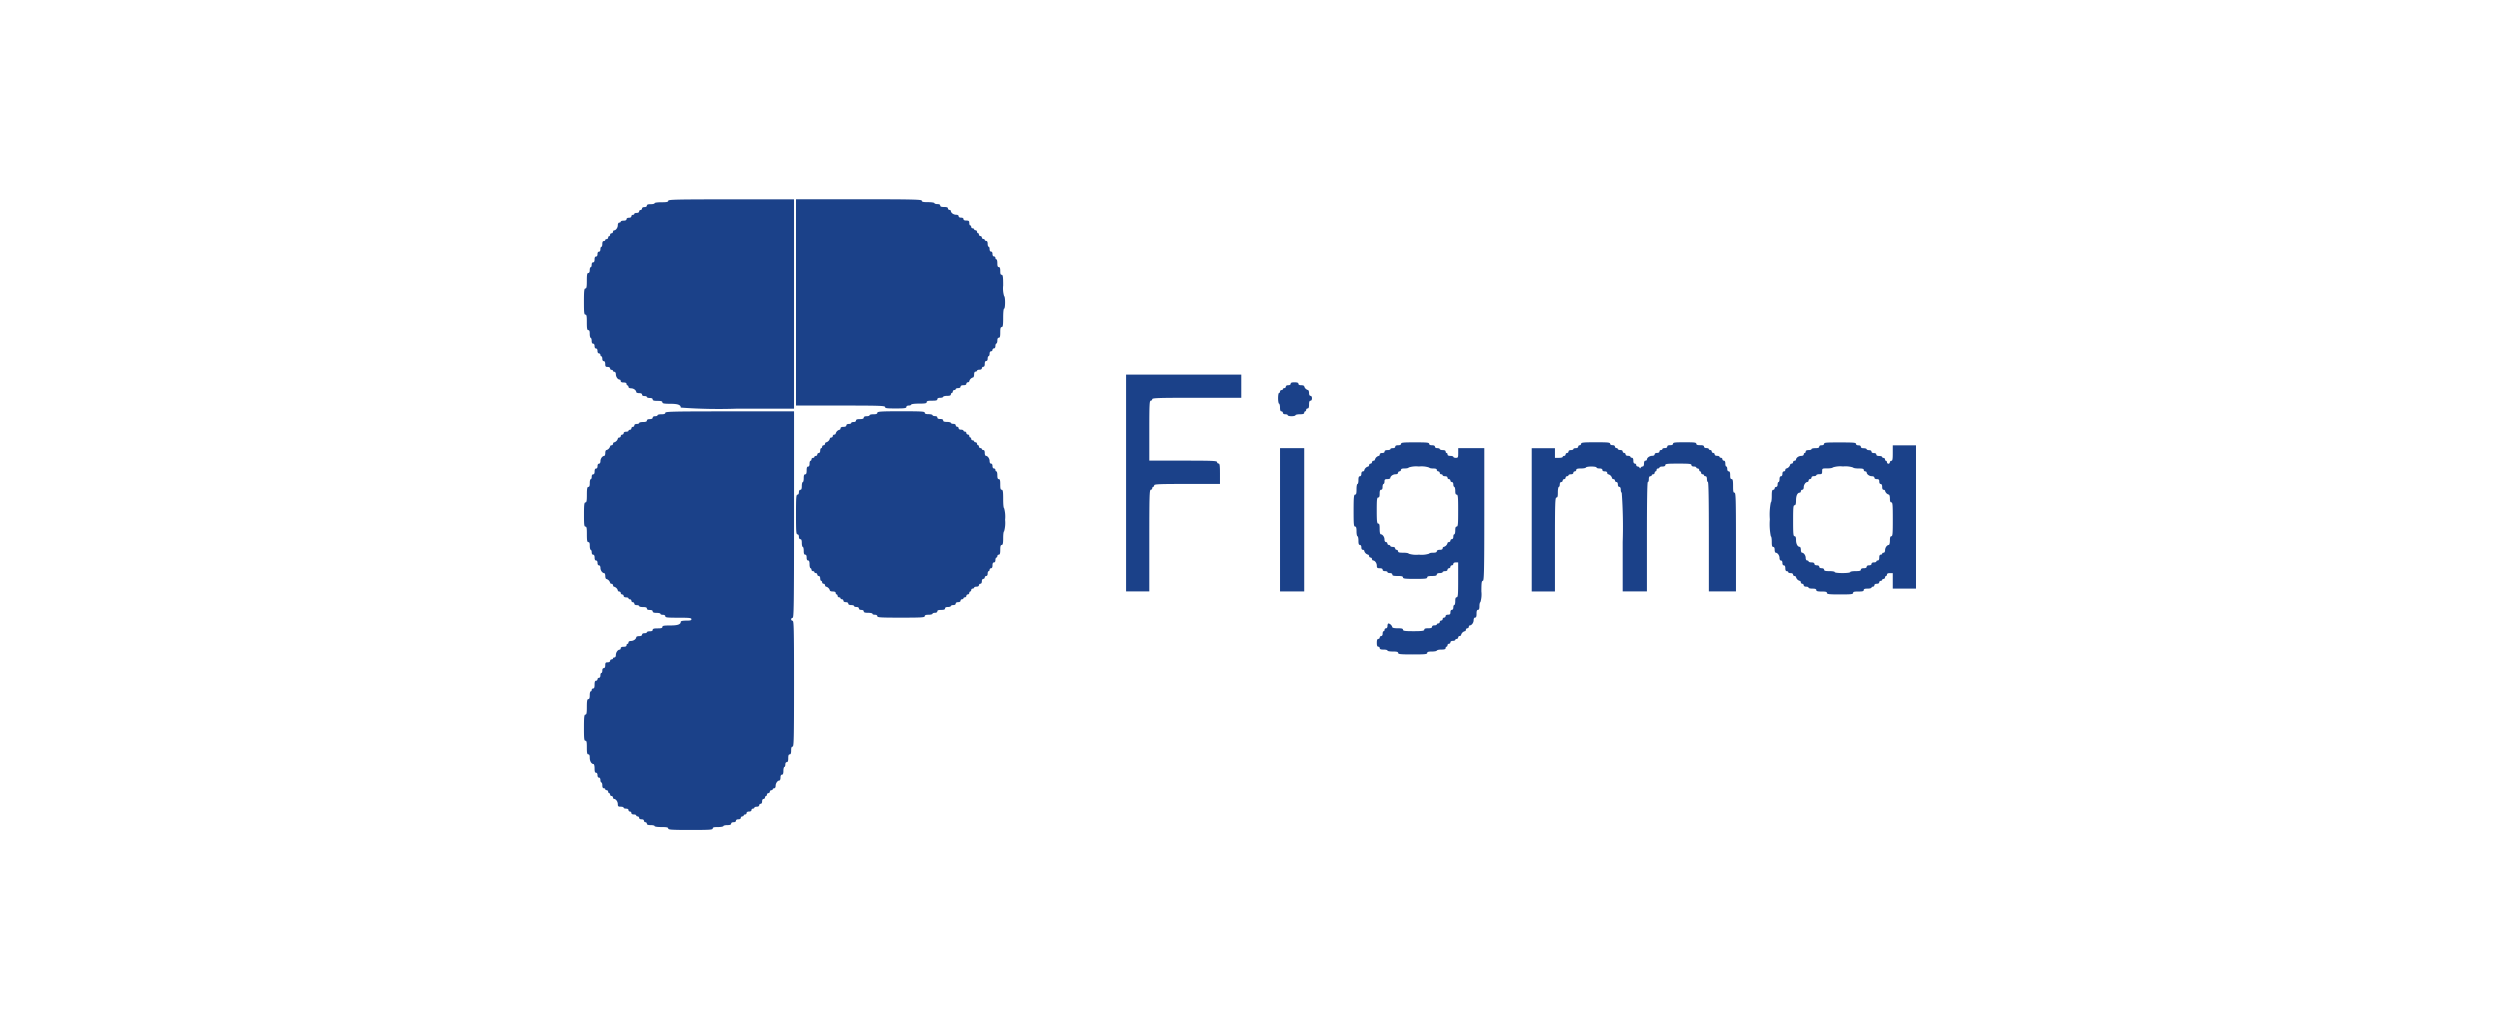
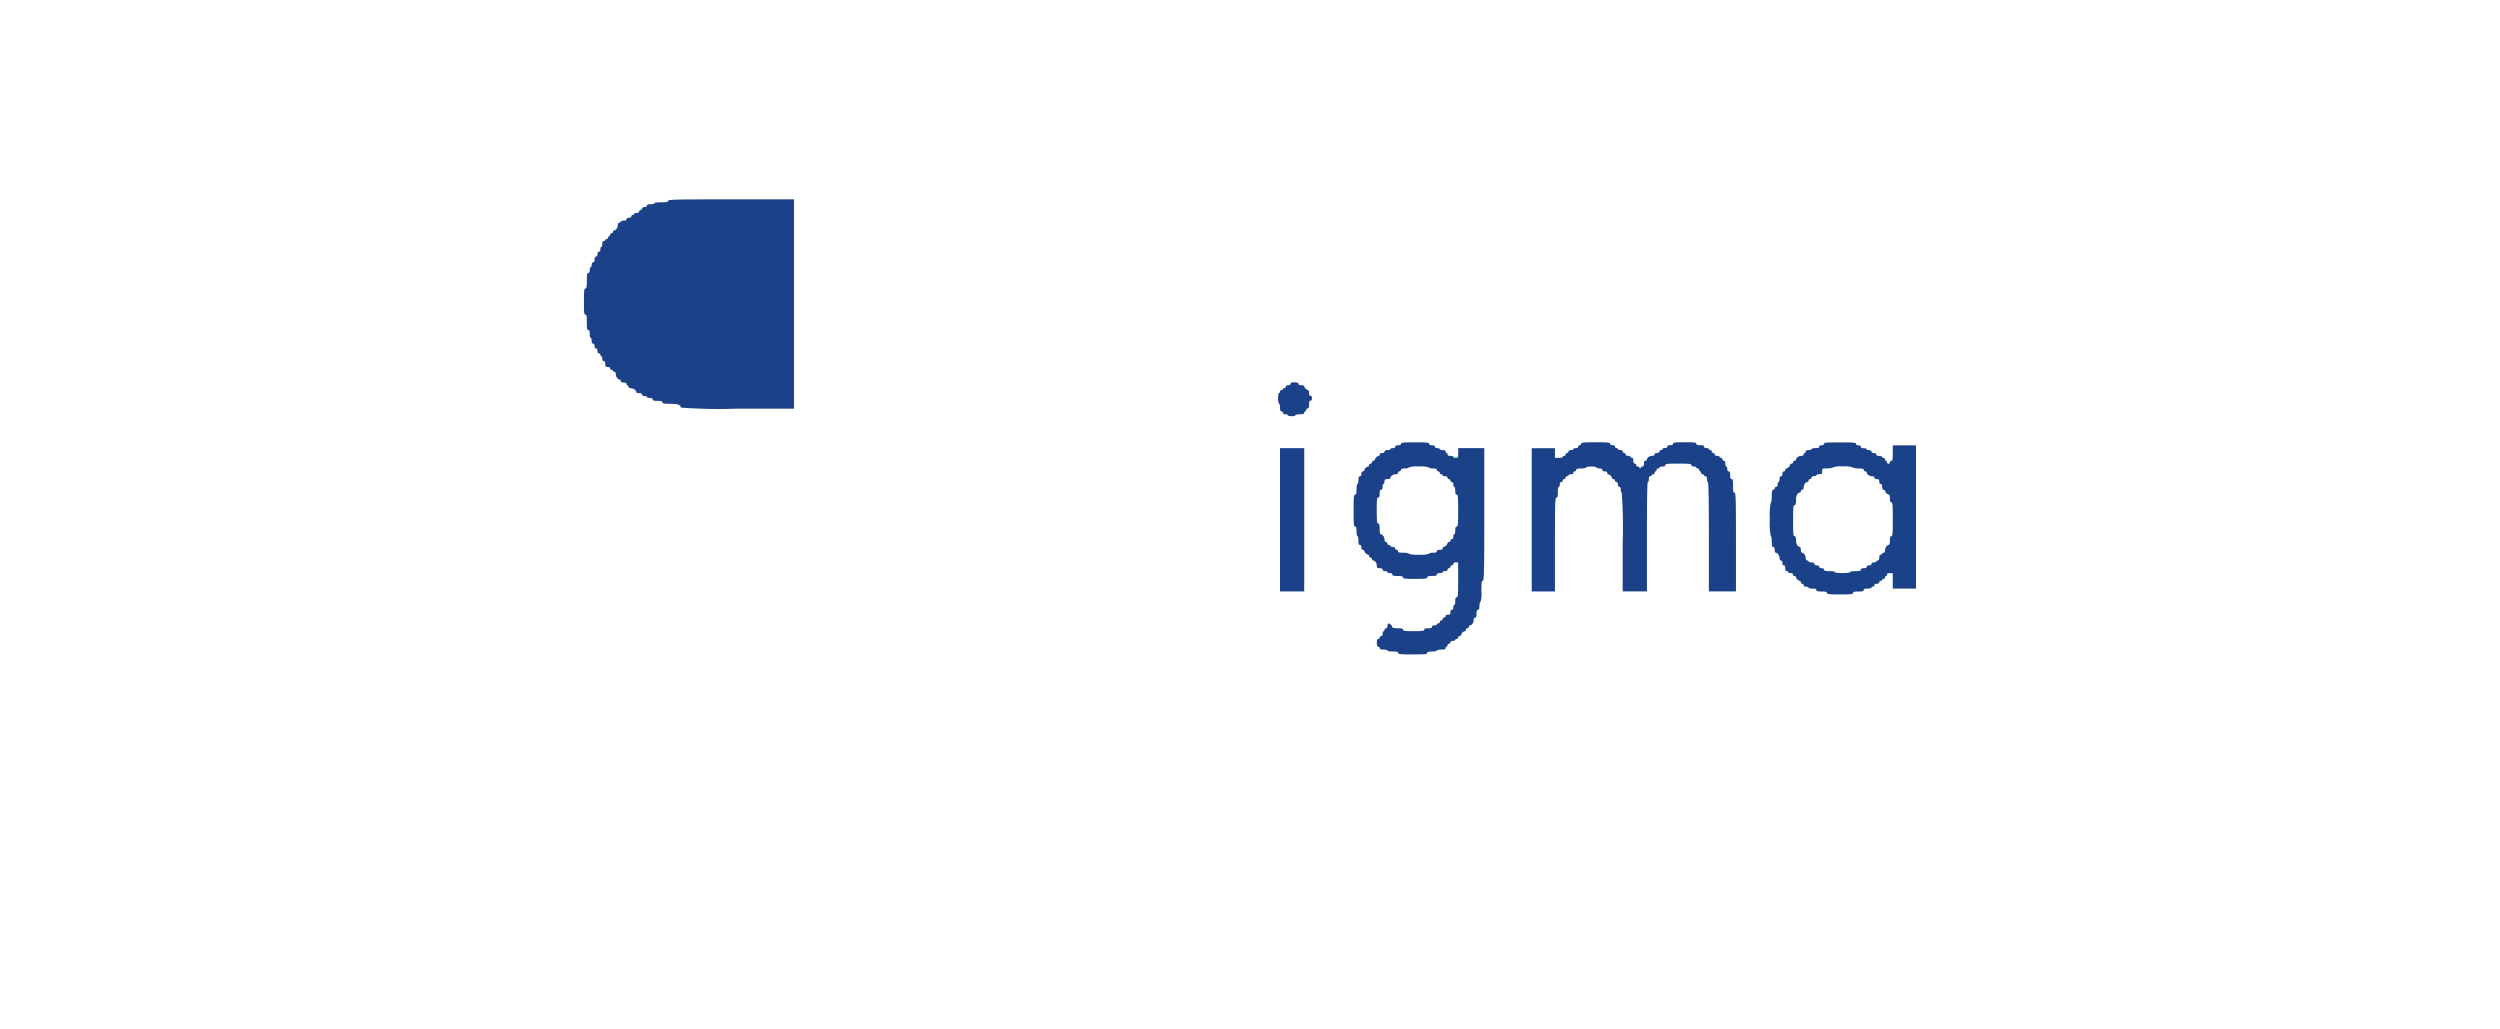
<svg xmlns="http://www.w3.org/2000/svg" width="294" height="121" viewBox="0 0 294 121">
  <defs>
    <clipPath id="clip-Artboard_10">
      <rect width="294" height="121" />
    </clipPath>
  </defs>
  <g id="Artboard_10" data-name="Artboard – 10" clip-path="url(#clip-Artboard_10)">
    <g id="Group_22943" data-name="Group 22943" transform="translate(-10978.735 -7430.906)">
      <path id="Path_32" data-name="Path 32" d="M9189.906-758.829c0,.137-.16.171-.8.171-.454,0-.8.046-.8.114s-.206.114-.457.114c-.329,0-.454.045-.454.171,0,.1-.1.171-.284.171s-.285.068-.285.171a.176.176,0,0,1-.172.171.174.174,0,0,0-.169.171c0,.1-.1.171-.285.171-.158,0-.284.046-.284.114s-.08.114-.17.114a.176.176,0,0,0-.173.171c0,.1-.1.171-.283.171s-.285.068-.285.171-.113.171-.342.171c-.183,0-.341.045-.341.114s-.081.114-.171.114-.172.114-.172.3c0,.3-.228.615-.443.615-.069,0-.124.08-.124.171a.176.176,0,0,1-.173.171.174.174,0,0,0-.169.171c0,.091-.047.171-.114.171s-.114.08-.114.171a.175.175,0,0,1-.172.171c-.091,0-.169.046-.169.114s-.081.114-.171.114q-.173,0-.173.341c0,.182-.044.342-.113.342s-.112.125-.112.285c0,.182-.067.285-.173.285s-.169.1-.169.285-.069.285-.17.285c-.116,0-.173.114-.173.341s-.057.342-.17.342-.17.1-.17.285c0,.159-.046.285-.116.285s-.112.148-.112.342c0,.228-.058.341-.171.341-.136,0-.171.182-.171.911s-.035.911-.17.911-.171.25-.171,1.537.022,1.537.171,1.537.17.182.17.911.035.911.171.911.171.125.171.455c0,.25.057.455.112.455s.116.148.116.342q0,.341.17.341c.1,0,.17.1.17.285s.069.285.173.285.17.1.17.285.068.285.169.285a.176.176,0,0,1,.173.171c0,.091.057.171.112.171s.113.125.113.285c0,.182.069.285.173.285s.171.114.171.342c0,.285.045.342.284.342.182,0,.285.068.285.171a.174.174,0,0,0,.169.171c.092,0,.173.045.173.114s.079.114.169.114.171.114.171.3c0,.3.228.615.444.615.068,0,.126.08.126.171,0,.114.112.171.341.171s.342.057.342.171c0,.091.057.171.112.171s.116.08.116.171.113.171.3.171c.3,0,.614.228.614.444,0,.068.159.125.342.125.228,0,.341.057.341.171s.1.171.285.171c.158,0,.284.046.284.114s.159.114.343.114q.34,0,.34.171c0,.125.138.171.57.171s.569.045.569.171.182.171.922.171c.9,0,1.24.125,1.24.444a60.2,60.2,0,0,0,6.662.125h6.658V-759h-7.4C9190.8-759,9189.906-758.977,9189.906-758.829Z" transform="translate(1867.41 8213.349)" fill="#1b4189" />
-       <path id="Path_33" data-name="Path 33" d="M9399-746.875v12.125h5.238c4.576,0,5.237.023,5.237.171s.216.171,1.252.171,1.253-.034,1.253-.171c0-.1.1-.171.285-.171.158,0,.283-.057.283-.114s.374-.114.91-.114c.729,0,.912-.034.912-.171s.146-.171.626-.171.627-.034.627-.171c0-.114.111-.171.341-.171.193,0,.342-.057.342-.114s.206-.114.455-.114c.329,0,.455-.046.455-.171,0-.091.058-.171.113-.171s.114-.08.114-.171a.174.174,0,0,1,.169-.171c.093,0,.174-.057.174-.114s.123-.114.283-.114c.183,0,.285-.068.285-.171s.114-.171.342-.171.341-.057.341-.171a.176.176,0,0,1,.17-.171c.092,0,.172-.057.172-.125a.626.626,0,0,1,.443-.444c.069,0,.127-.159.127-.342,0-.228.056-.341.168-.341.094,0,.173-.057.173-.114s.125-.114.283-.114c.182,0,.286-.068.286-.171a.174.174,0,0,1,.169-.171c.116,0,.172-.114.172-.342s.058-.342.17-.342.171-.1.171-.285c0-.159.057-.285.114-.285s.115-.125.115-.284c0-.182.067-.285.168-.285a.175.175,0,0,0,.172-.171.176.176,0,0,1,.172-.171c.1,0,.171-.1.171-.285,0-.159.056-.285.112-.285s.115-.159.115-.341c0-.228.058-.342.168-.342.139,0,.174-.148.174-.626s.032-.626.169-.626.174-.193.174-1.082c0-.649.043-1.082.11-1.082s.115-.319.115-.74-.046-.74-.115-.74a3.172,3.172,0,0,1-.11-1.252c0-1.036-.036-1.252-.174-1.252s-.169-.125-.169-.455-.047-.455-.174-.455-.168-.125-.168-.455c0-.25-.046-.455-.115-.455s-.112-.08-.112-.171a.176.176,0,0,0-.171-.171c-.1,0-.172-.1-.172-.285s-.067-.285-.172-.285-.168-.1-.168-.285c0-.159-.048-.285-.115-.285s-.114-.16-.114-.342c0-.228-.056-.341-.171-.341-.091,0-.17-.057-.17-.114s-.081-.114-.172-.114a.174.174,0,0,1-.169-.171.175.175,0,0,0-.172-.171.175.175,0,0,1-.17-.171c0-.091-.046-.171-.113-.171s-.114-.08-.114-.171a.175.175,0,0,0-.173-.171c-.089,0-.168-.057-.168-.114s-.081-.114-.172-.114a.176.176,0,0,1-.172-.171c0-.091-.044-.171-.113-.171s-.113-.125-.113-.285c0-.239-.057-.285-.342-.285-.228,0-.341-.057-.341-.171s-.1-.171-.285-.171-.284-.068-.284-.171-.115-.171-.3-.171c-.3,0-.614-.228-.614-.444,0-.068-.081-.125-.172-.125a.175.175,0,0,1-.17-.171c0-.125-.125-.171-.457-.171s-.453-.045-.453-.171-.115-.171-.341-.171c-.184,0-.343-.057-.343-.114s-.318-.114-.741-.114c-.58,0-.738-.034-.738-.171s-.9-.171-7.4-.171H9399Z" transform="translate(1673.343 8213.349)" fill="#1b4189" />
-       <path id="Path_65" data-name="Path 65" d="M9740-565.249V-552.5h2.731v-5.977c0-5.237.023-5.977.172-5.977a.174.174,0,0,0,.17-.171c0-.091.058-.171.115-.171s.113-.08.113-.171c0-.148.5-.171,3.871-.171h3.87v-1.2c0-.991-.033-1.2-.17-1.2a.176.176,0,0,1-.172-.171c0-.148-.522-.171-3.984-.171h-3.985V-571.4c0-3.062.023-3.529.172-3.529a.175.175,0,0,0,.17-.171c0-.148.661-.171,5.237-.171h5.238V-578H9740Z" transform="translate(1371.162 8052.956)" fill="#1b4189" />
      <path id="Path_67" data-name="Path 67" d="M9898.48-569.829c0,.1-.1.171-.284.171s-.285.068-.285.171a.174.174,0,0,1-.17.171c-.093,0-.172.046-.172.114s-.079.114-.171.114a.176.176,0,0,0-.171.171c0,.091-.045.171-.113.171s-.113.285-.113.626.058.626.113.626.113.2.113.455c0,.33.045.455.171.455a.175.175,0,0,1,.171.171c0,.1.1.171.284.171.161,0,.285.045.285.114s.2.114.455.114.455-.057.455-.114.229-.114.514-.114c.375,0,.512-.046.512-.171,0-.091.058-.171.114-.171s.114-.08.114-.171a.174.174,0,0,1,.17-.171c.126,0,.171-.125.171-.455s.045-.456.172-.456c.1,0,.171-.1.171-.284s-.069-.285-.171-.285-.172-.114-.172-.342c0-.193-.058-.341-.125-.341a.626.626,0,0,1-.444-.444c0-.068-.148-.125-.342-.125-.228,0-.34-.057-.34-.171s-.126-.171-.456-.171S9898.48-569.955,9898.48-569.829Z" transform="translate(1232.037 8045.866)" fill="#1b4189" />
-       <path id="Path_84" data-name="Path 84" d="M9189.563-539.829c0,.125-.125.171-.456.171-.248,0-.454.045-.454.114s-.126.114-.285.114c-.183,0-.285.068-.285.171s-.113.171-.34.171-.343.057-.343.171-.126.171-.456.171c-.25,0-.454.045-.454.114s-.127.114-.285.114c-.183,0-.284.068-.284.171a.175.175,0,0,1-.17.171.177.177,0,0,0-.173.171.174.174,0,0,1-.169.171c-.093,0-.171.046-.171.114s-.126.114-.286.114c-.181,0-.284.068-.284.171a.175.175,0,0,1-.17.171.175.175,0,0,0-.171.171.176.176,0,0,1-.171.171c-.091,0-.172.057-.172.125a.625.625,0,0,1-.443.444c-.069,0-.124.08-.124.171a.176.176,0,0,1-.173.171c-.09,0-.169.057-.169.125a.626.626,0,0,1-.444.444c-.068,0-.125.148-.125.341s-.058.342-.125.342c-.219,0-.444.319-.444.615,0,.182-.067.3-.173.3s-.169.1-.169.285-.069.285-.17.285c-.116,0-.173.114-.173.341s-.057.342-.17.342-.17.1-.17.285c0,.159-.046.285-.116.285s-.112.2-.112.455c0,.33-.046.455-.171.455s-.171.182-.171.911-.035.911-.17.911-.171.239-.171,1.423.022,1.423.171,1.423.17.182.17.911.035.911.171.911.171.125.171.455c0,.25.057.455.112.455s.116.125.116.285c0,.182.067.285.17.285s.17.114.17.342.057.342.173.342c.1,0,.17.1.17.285s.068.285.169.285.173.114.173.3c0,.3.226.615.444.615.067,0,.125.148.125.341s.057.342.125.342a.626.626,0,0,1,.444.444c0,.068.079.125.169.125a.176.176,0,0,1,.173.171c0,.091.055.171.124.171a.625.625,0,0,1,.443.444c0,.068.081.125.172.125a.176.176,0,0,1,.171.171.175.175,0,0,0,.171.171.175.175,0,0,1,.17.171c0,.1.1.171.284.171.16,0,.286.046.286.114s.078.114.171.114a.174.174,0,0,1,.169.171.176.176,0,0,0,.173.171.175.175,0,0,1,.17.171c0,.1.1.171.284.171.158,0,.285.046.285.114s.2.114.454.114c.33,0,.456.045.456.171s.114.171.343.171.34.057.34.171.126.171.457.171c.248,0,.454.045.454.114s.125.114.284.114c.184,0,.285.068.285.171,0,.148.249.171,1.538.171s1.536.023,1.536.171-.148.171-.626.171c-.364,0-.627.046-.627.125,0,.319-.341.444-1.24.444-.74,0-.922.034-.922.171s-.138.171-.569.171-.57.046-.57.171-.113.171-.34.171c-.184,0-.343.046-.343.114s-.126.114-.284.114c-.184,0-.285.068-.285.171s-.113.171-.341.171c-.183,0-.342.057-.342.125,0,.216-.318.444-.614.444-.183,0-.3.068-.3.171s-.047.171-.116.171-.112.08-.112.171c0,.114-.113.171-.342.171s-.341.057-.341.171c0,.091-.058.171-.126.171-.217,0-.444.319-.444.615,0,.182-.068.3-.171.3s-.169.046-.169.114-.081.114-.173.114a.174.174,0,0,0-.169.171c0,.1-.1.171-.285.171-.239,0-.284.057-.284.342,0,.228-.058.341-.171.341s-.173.1-.173.285c0,.159-.044.285-.113.285s-.112.125-.112.285c0,.182-.067.285-.173.285a.174.174,0,0,0-.169.171.175.175,0,0,1-.17.171c-.127,0-.173.125-.173.455s-.045.455-.17.455a.174.174,0,0,0-.17.171c0,.091-.046.171-.116.171s-.112.2-.112.455c0,.33-.046.455-.171.455s-.171.182-.171.911-.035.911-.17.911-.171.251-.171,1.537.022,1.537.171,1.537.17.159.17.8.035.8.171.8.171.125.171.41c0,.4.206.729.444.729.067,0,.124.228.124.512,0,.376.046.512.173.512.1,0,.17.1.17.285s.068.285.169.285.173.1.173.285c0,.159.057.285.112.285s.113.148.113.341q0,.341.173.342c.09,0,.171.046.171.114s.078.114.169.114a.175.175,0,0,1,.172.171c0,.091.057.171.114.171s.114.08.114.171a.174.174,0,0,0,.169.171.176.176,0,0,1,.173.171c0,.091.055.171.124.171.216,0,.443.319.443.615,0,.25.046.3.343.3.192,0,.341.046.341.114s.126.114.284.114c.184,0,.286.068.286.171a.174.174,0,0,0,.171.171.174.174,0,0,1,.169.171c0,.1.1.171.285.171.159,0,.285.046.285.114s.079.114.169.114a.175.175,0,0,1,.173.171c0,.1.1.171.285.171s.283.068.283.171a.175.175,0,0,0,.171.171.175.175,0,0,1,.171.171c0,.125.125.171.454.171.251,0,.457.046.457.114s.342.114.8.114c.639,0,.8.034.8.171s.364.171,2.617.171,2.619-.023,2.619-.171.146-.171.626-.171c.342,0,.626-.057.626-.114s.2-.114.454-.114c.331,0,.457-.046.457-.171,0-.1.1-.171.284-.171s.284-.068.284-.171.1-.171.284-.171.285-.068.285-.171a.175.175,0,0,1,.17-.171c.092,0,.173-.057.173-.114s.079-.114.17-.114a.174.174,0,0,0,.17-.171c0-.1.1-.171.286-.171s.284-.068.284-.171a.175.175,0,0,1,.17-.171c.091,0,.171-.057.171-.114s.126-.114.285-.114c.183,0,.285-.068.285-.171a.175.175,0,0,1,.171-.171c.1,0,.171-.1.171-.285s.067-.285.17-.285a.175.175,0,0,0,.171-.171c0-.091.056-.171.113-.171s.114-.08.114-.171a.175.175,0,0,1,.171-.171.175.175,0,0,0,.17-.171.175.175,0,0,1,.171-.171c.092,0,.171-.057.171-.114s.079-.114.173-.114.168-.114.168-.3c0-.3.229-.615.444-.615.069,0,.126-.159.126-.342,0-.228.058-.342.171-.342s.17-.125.17-.455c0-.25.058-.455.114-.455s.114-.125.114-.285c0-.182.067-.285.171-.285.125,0,.171-.125.171-.455s.045-.455.17-.455.172-.125.172-.455.045-.456.171-.456c.147,0,.17-.9.17-7.4s-.022-7.4-.17-7.4a.175.175,0,0,1-.171-.171.175.175,0,0,1,.171-.171c.147,0,.17-1.423.17-12.125V-540h-7.57C9190.486-540,9189.563-539.977,9189.563-539.829Z" transform="translate(1867.41 8019.282)" fill="#1b4189" />
-       <path id="Path_85" data-name="Path 85" d="M9408.564-539.829c0,.125-.126.171-.455.171-.251,0-.455.045-.455.114s-.15.114-.343.114c-.227,0-.342.057-.342.171s-.125.171-.455.171-.457.046-.457.171c0,.1-.1.171-.283.171-.16,0-.283.045-.283.114s-.127.114-.285.114c-.184,0-.284.068-.284.171s-.115.171-.343.171-.341.057-.341.171c0,.091-.058.171-.126.171a.625.625,0,0,0-.443.444c0,.068-.079.125-.173.125a.175.175,0,0,0-.17.171.174.174,0,0,1-.17.171c-.091,0-.171.057-.171.125a.624.624,0,0,1-.444.444c-.067,0-.125.08-.125.171a.175.175,0,0,1-.171.171.174.174,0,0,0-.17.171c0,.091-.047.171-.116.171-.054,0-.111.125-.111.285,0,.182-.068.285-.172.285a.175.175,0,0,0-.17.171.175.175,0,0,1-.171.171c-.093,0-.172.046-.172.114s-.079.114-.17.114a.175.175,0,0,0-.171.171c0,.091-.047.171-.114.171s-.113.148-.113.342q0,.342-.17.342c-.126,0-.172.125-.172.455s-.046.455-.171.455-.172.125-.172.455c0,.25-.045.456-.114.456-.054,0-.111.2-.111.455,0,.33-.047.455-.172.455-.1,0-.17.1-.17.285s-.069.285-.17.285c-.149,0-.173.33-.173,2.334s.023,2.334.173,2.334c.1,0,.17.1.17.285s.067.285.17.285c.125,0,.172.125.172.455,0,.25.058.455.111.455.069,0,.114.2.114.455,0,.33.048.455.172.455s.171.114.171.342.058.342.172.342.17.125.17.455c0,.25.058.455.113.455s.114.08.114.171a.175.175,0,0,0,.171.171c.091,0,.17.046.17.114s.079.114.172.114a.175.175,0,0,1,.171.171.174.174,0,0,0,.17.171c.1,0,.172.1.172.285,0,.159.058.285.111.285.069,0,.116.08.116.171a.175.175,0,0,0,.17.171.175.175,0,0,1,.171.171c0,.091.058.171.125.171a.624.624,0,0,1,.444.444c0,.068.159.125.341.125.228,0,.343.057.343.171,0,.091.057.171.114.171s.113.08.113.171a.175.175,0,0,0,.17.171c.093,0,.172.046.172.114s.079.114.17.114a.175.175,0,0,1,.171.171c0,.1.1.171.285.171s.284.068.284.171.115.171.343.171c.192,0,.341.046.341.114s.124.114.285.114c.182,0,.284.068.284.171s.1.171.283.171.285.068.285.171c0,.125.137.171.513.171.285,0,.513.045.513.114s.125.114.284.114c.183,0,.285.068.285.171,0,.148.387.171,2.789.171s2.79-.023,2.79-.171c0-.125.125-.171.455-.171.25,0,.455-.057.455-.114s.125-.114.283-.114c.183,0,.287-.068.287-.171,0-.125.125-.171.455-.171s.455-.046.455-.171.113-.171.341-.171c.193,0,.342-.057.342-.114s.127-.114.285-.114c.181,0,.285-.068.285-.171s.1-.171.283-.171.285-.068.285-.171a.175.175,0,0,1,.17-.171c.091,0,.172-.057.172-.114s.079-.114.169-.114a.175.175,0,0,0,.172-.171.176.176,0,0,1,.17-.171.176.176,0,0,0,.172-.171c0-.091.058-.171.113-.171s.113-.08.113-.171a.176.176,0,0,1,.172-.171c.091,0,.172-.057.172-.114s.125-.114.283-.114c.183,0,.285-.068.285-.171a.175.175,0,0,1,.17-.171c.1,0,.172-.1.172-.285s.068-.285.169-.285a.176.176,0,0,0,.172-.171.175.175,0,0,1,.17-.171c.1,0,.171-.1.171-.285,0-.159.057-.285.114-.285s.115-.08.115-.171a.174.174,0,0,1,.168-.171c.116,0,.172-.114.172-.342s.058-.341.172-.341.171-.1.171-.285c0-.159.056-.285.112-.285s.115-.08.115-.171a.174.174,0,0,1,.168-.171c.127,0,.174-.137.174-.569s.044-.569.169-.569.174-.159.174-.8c0-.455.043-.8.11-.8a3.636,3.636,0,0,0,.115-1.366,3.636,3.636,0,0,0-.115-1.366c-.067,0-.11-.433-.11-1.082,0-.888-.036-1.082-.174-1.082s-.169-.148-.169-.626-.035-.626-.174-.626c-.123,0-.168-.125-.168-.455,0-.25-.046-.455-.115-.455s-.112-.08-.112-.171a.176.176,0,0,0-.171-.171c-.1,0-.172-.1-.172-.285s-.067-.285-.172-.285-.168-.114-.168-.3c0-.3-.229-.615-.445-.615-.067,0-.125-.159-.125-.342,0-.228-.056-.341-.172-.341-.09,0-.169-.057-.169-.114s-.079-.114-.172-.114a.175.175,0,0,1-.17-.171c0-.091-.046-.171-.113-.171s-.114-.08-.114-.171a.175.175,0,0,0-.173-.171c-.089,0-.168-.057-.168-.114s-.081-.114-.172-.114a.176.176,0,0,1-.172-.171c0-.091-.044-.171-.113-.171s-.113-.08-.113-.171a.176.176,0,0,0-.172-.171.176.176,0,0,1-.17-.171.175.175,0,0,0-.172-.171c-.09,0-.169-.057-.169-.114s-.126-.114-.285-.114c-.184,0-.284-.068-.284-.171a.176.176,0,0,0-.171-.171.175.175,0,0,1-.17-.171c0-.1-.1-.171-.285-.171-.158,0-.285-.057-.285-.114s-.205-.114-.455-.114c-.332,0-.455-.045-.455-.171s-.114-.171-.342-.171-.341-.057-.341-.171-.1-.171-.287-.171c-.158,0-.283-.057-.283-.114s-.205-.114-.455-.114c-.33,0-.455-.046-.455-.171,0-.148-.39-.171-2.79-.171S9408.564-539.977,9408.564-539.829Z" transform="translate(1673.343 8019.282)" fill="#1b4189" />
      <path id="Path_92" data-name="Path 92" d="M9980.579-507.829c0,.114-.115.171-.342.171s-.341.057-.341.171-.1.171-.285.171c-.158,0-.285.046-.285.114s-.146.114-.342.114c-.228,0-.341.057-.341.171s-.1.171-.285.171-.284.068-.284.171-.059.171-.125.171a.623.623,0,0,0-.443.444c0,.068-.079.125-.172.125a.175.175,0,0,0-.171.171.174.174,0,0,1-.168.171.175.175,0,0,0-.174.171c0,.091-.056.171-.125.171a.623.623,0,0,0-.443.444c0,.068-.079.125-.17.125s-.171.1-.171.285-.069.285-.17.285c-.127,0-.174.125-.174.455,0,.25-.044.455-.111.455s-.114.285-.114.626c0,.478-.036.626-.172.626s-.171.285-.171,1.878.023,1.878.171,1.878c.126,0,.172.137.172.569,0,.307.055.569.114.569s.111.228.111.512c0,.376.047.512.174.512.1,0,.17.1.17.285s.067.285.171.285.17.057.17.125a.623.623,0,0,0,.443.444c.069,0,.125.08.125.171a.175.175,0,0,0,.174.171.174.174,0,0,1,.168.171c0,.091.058.171.125.171.218,0,.443.319.443.615,0,.25.047.3.343.3.228,0,.342.057.342.171s.1.171.283.171c.16,0,.285.046.285.114s.127.114.284.114c.185,0,.285.068.285.171,0,.137.148.171.626.171s.627.034.627.171.239.171,1.423.171,1.425-.023,1.425-.171c0-.125.137-.171.568-.171s.568-.046.568-.171.116-.171.342-.171c.192,0,.341-.057.341-.114s.127-.114.285-.114c.182,0,.284-.068.284-.171a.176.176,0,0,1,.171-.171.176.176,0,0,0,.172-.171.174.174,0,0,1,.17-.171.175.175,0,0,0,.171-.171c0-.1.1-.171.285-.171h.284v2.049c0,1.742-.021,2.049-.17,2.049-.125,0-.172.125-.172.455,0,.25-.044.455-.113.455s-.114.125-.114.285c0,.182-.067.285-.171.285s-.17.1-.17.285c0,.228-.058.285-.285.285-.184,0-.283.068-.283.171a.176.176,0,0,1-.174.171.174.174,0,0,0-.17.171.173.173,0,0,1-.171.171.174.174,0,0,0-.17.171.175.175,0,0,1-.172.171c-.091,0-.17.046-.17.114s-.127.114-.285.114c-.181,0-.283.068-.283.171,0,.125-.125.171-.457.171s-.455.045-.455.171-.216.171-1.253.171-1.251-.034-1.251-.171-.148-.171-.627-.171c-.364,0-.626-.046-.626-.125a.627.627,0,0,0-.442-.444c-.069,0-.127.125-.127.285,0,.182-.067.285-.169.285a.175.175,0,0,0-.172.171c0,.091-.046.171-.112.171s-.115.125-.115.285c0,.182-.067.285-.172.285a.175.175,0,0,0-.17.171.174.174,0,0,1-.169.171c-.127,0-.174.125-.174.455s.047.455.174.455a.174.174,0,0,1,.169.171c0,.125.126.171.457.171.247,0,.453.046.453.114s.284.114.627.114c.479,0,.626.034.626.171s.263.171,1.709.171,1.708-.023,1.708-.171c0-.125.137-.171.568-.171.319,0,.568-.057.568-.114s.228-.114.512-.114c.377,0,.515-.045.515-.171,0-.091.056-.171.113-.171s.112-.08.112-.171a.176.176,0,0,1,.171-.171.176.176,0,0,0,.172-.171c0-.1.1-.171.283-.171.16,0,.285-.057.285-.114s.081-.114.172-.114a.175.175,0,0,0,.17-.171.175.175,0,0,1,.17-.171c.092,0,.173-.057.173-.125a.623.623,0,0,1,.443-.444c.067,0,.125-.08.125-.171a.174.174,0,0,1,.169-.171.175.175,0,0,0,.173-.171c0-.091.056-.171.127-.171.213,0,.441-.319.441-.615,0-.182.068-.3.172-.3.125,0,.17-.125.17-.455s.046-.455.171-.455.17-.125.17-.455c0-.25.058-.455.115-.455a3.125,3.125,0,0,0,.112-1.252c0-1.036.035-1.252.172-1.252s.171-.945.171-7.8v-7.8H9987.3v.569c0,.535-.021.569-.284.569-.159,0-.285-.057-.285-.114s-.148-.114-.341-.114c-.229,0-.343-.057-.343-.171,0-.091-.045-.171-.112-.171s-.113-.08-.113-.171c0-.114-.116-.171-.344-.171-.181,0-.341-.057-.341-.114s-.124-.114-.283-.114c-.186,0-.286-.068-.286-.171s-.113-.171-.341-.171-.343-.057-.343-.171c0-.148-.263-.171-1.65-.171S9980.579-507.977,9980.579-507.829Zm3.3,2.789c0,.057.206.114.456.114.328,0,.455.046.455.171a.175.175,0,0,0,.17.171.175.175,0,0,1,.172.171.174.174,0,0,0,.17.171c.094,0,.171.046.171.114s.127.114.285.114c.182,0,.284.068.284.171a.176.176,0,0,0,.171.171.176.176,0,0,1,.172.171.175.175,0,0,0,.17.171c.1,0,.171.1.171.285,0,.159.059.285.114.285s.113.2.113.455c0,.33.047.455.172.455.148,0,.17.285.17,1.878s-.021,1.878-.17,1.878c-.125,0-.172.125-.172.455,0,.25-.044.455-.113.455s-.114.125-.114.285c0,.182-.067.285-.171.285a.175.175,0,0,0-.17.171.176.176,0,0,1-.172.171c-.09,0-.171.057-.171.125a.625.625,0,0,1-.442.444c-.069,0-.127.08-.127.171,0,.114-.113.171-.341.171s-.342.057-.342.171-.127.171-.455.171c-.25,0-.456.045-.456.114a2.883,2.883,0,0,1-1.2.114,2.887,2.887,0,0,1-1.2-.114c0-.068-.284-.114-.625-.114-.479,0-.627-.034-.627-.171a.175.175,0,0,0-.171-.171.175.175,0,0,1-.17-.171c0-.1-.1-.171-.285-.171-.158,0-.285-.057-.285-.114s-.079-.114-.17-.114a.176.176,0,0,1-.172-.171.174.174,0,0,0-.169-.171c-.1,0-.172-.114-.172-.3,0-.3-.228-.615-.443-.615-.081,0-.126-.262-.126-.626,0-.478-.032-.626-.169-.626s-.174-.25-.174-1.537.025-1.537.174-1.537c.123,0,.169-.125.169-.455s.045-.455.17-.455.172-.114.172-.342c0-.194.058-.341.115-.341s.112-.125.112-.285c0-.239.056-.285.341-.285.2,0,.342-.057.342-.125,0-.216.319-.444.616-.444.18,0,.295-.068.295-.171a.176.176,0,0,1,.172-.171.175.175,0,0,0,.17-.171c0-.125.125-.171.455-.171.251,0,.455-.057.455-.114a2.887,2.887,0,0,1,1.2-.114A2.883,2.883,0,0,1,9983.88-505.04Z" transform="translate(1162.919 7990.925)" fill="#1b4189" />
      <path id="Path_93" data-name="Path 93" d="M10164.807-507.829a.175.175,0,0,1-.17.171.175.175,0,0,0-.172.171c0,.1-.1.171-.285.171-.16,0-.285.046-.285.114s-.125.114-.283.114c-.182,0-.284.068-.284.171a.176.176,0,0,1-.171.171.175.175,0,0,0-.172.171.175.175,0,0,1-.17.171c-.092,0-.171.046-.171.114s-.205.114-.455.114h-.457v-1.138H10159v16.849h2.731v-5.522c0-4.827.023-5.522.172-5.522s.171-.148.171-.626c0-.341.057-.626.114-.626s.111-.125.111-.285c0-.182.069-.285.174-.285a.175.175,0,0,0,.17-.171.175.175,0,0,1,.171-.171.175.175,0,0,0,.17-.171.175.175,0,0,1,.172-.171c.09,0,.171-.057.171-.114s.124-.114.284-.114c.183,0,.283-.068.283-.171a.175.175,0,0,1,.172-.171.175.175,0,0,0,.171-.171c0-.125.137-.171.569-.171.319,0,.568-.057.568-.114s.285-.114.627-.114.624.046.624.114.16.114.344.114c.228,0,.341.057.341.171s.1.171.285.171.283.068.283.171.059.171.127.171a.624.624,0,0,1,.442.444c0,.068.081.125.173.125a.175.175,0,0,1,.17.171.175.175,0,0,0,.17.171c.1,0,.172.1.172.285s.067.285.171.285.17.114.17.342c0,.182.058.341.113.341a54.991,54.991,0,0,1,.114,5.806v5.806h2.848V-496.9c0-4.212.032-6.432.111-6.432s.114-.159.114-.342c0-.228.06-.342.173-.342.091,0,.17-.057.17-.114s.079-.114.17-.114a.175.175,0,0,0,.171-.171c0-.091.059-.171.114-.171s.113-.08.113-.171a.175.175,0,0,1,.172-.171c.091,0,.17-.057.17-.114s.16-.114.343-.114c.226,0,.342-.057.342-.171,0-.148.25-.171,1.536-.171s1.536.023,1.536.171c0,.1.1.171.286.171.158,0,.285.046.285.114s.079.114.168.114a.175.175,0,0,1,.173.171c0,.091.056.171.114.171s.113.08.113.171a.173.173,0,0,0,.172.171c.09,0,.169.046.169.114s.08.114.17.114c.114,0,.172.114.172.342,0,.182.058.342.113.342.081,0,.114,2.22.114,6.432v6.432h3.188v-5.806c0-5.089-.023-5.806-.172-5.806s-.169-.159-.169-.8-.037-.8-.172-.8-.17-.125-.17-.455-.048-.455-.173-.455c-.1,0-.17-.1-.17-.285,0-.159-.045-.285-.114-.285s-.111-.159-.111-.342c0-.228-.058-.341-.174-.341a.175.175,0,0,1-.17-.171.175.175,0,0,0-.171-.171c-.091,0-.17-.057-.17-.114s-.127-.114-.285-.114c-.182,0-.285-.068-.285-.171a.175.175,0,0,0-.17-.171.175.175,0,0,1-.172-.171.175.175,0,0,0-.171-.171c-.091,0-.17-.057-.17-.114s-.125-.114-.285-.114c-.182,0-.284-.068-.284-.171,0-.125-.125-.171-.454-.171s-.455-.046-.455-.171c0-.148-.228-.171-1.369-.171s-1.365.023-1.365.171c0,.114-.113.171-.341.171s-.341.057-.341.171-.1.171-.286.171c-.159,0-.283.046-.283.114s-.081.114-.171.114a.175.175,0,0,0-.172.171c0,.1-.1.171-.283.171s-.286.068-.286.171-.115.171-.295.171c-.3,0-.614.228-.614.444,0,.068-.079.125-.172.125-.112,0-.17.114-.17.341s-.058.342-.16.342a.288.288,0,0,0-.229.137c-.057.114-.079.114-.136,0a.284.284,0,0,0-.229-.137.166.166,0,0,1-.159-.171.175.175,0,0,0-.171-.171c-.112,0-.17-.114-.17-.341s-.058-.342-.17-.342c-.094,0-.173-.057-.173-.114s-.124-.114-.284-.114c-.181,0-.285-.068-.285-.171a.174.174,0,0,0-.169-.171.176.176,0,0,1-.172-.171c0-.1-.1-.171-.283-.171-.16,0-.285-.057-.285-.114s-.08-.114-.172-.114a.175.175,0,0,1-.17-.171c0-.1-.1-.171-.285-.171s-.283-.068-.283-.171c0-.148-.265-.171-1.71-.171S10164.807-507.977,10164.807-507.829Z" transform="translate(999.865 7990.925)" fill="#1b4189" />
      <path id="Path_94" data-name="Path 94" d="M10411.375-507.829c0,.1-.1.171-.283.171s-.286.068-.286.171c0,.125-.124.171-.455.171-.25,0-.454.046-.454.114s-.149.114-.343.114c-.227,0-.342.057-.342.171,0,.091-.046.171-.114.171s-.113.08-.113.171-.113.171-.3.171c-.3,0-.614.228-.614.444,0,.068-.081.125-.171.125a.176.176,0,0,0-.172.171.175.175,0,0,1-.17.171c-.09,0-.171.057-.171.125a.623.623,0,0,1-.444.444c-.067,0-.125.08-.125.171a.175.175,0,0,1-.17.171c-.1,0-.172.1-.172.285s-.066.285-.171.285-.169.114-.169.342c0,.182-.048.342-.115.342s-.112.125-.112.285c0,.182-.07.285-.171.285a.176.176,0,0,0-.173.171.174.174,0,0,1-.169.171c-.138,0-.172.159-.172.74,0,.421-.045.74-.114.74a7.476,7.476,0,0,0-.113,1.992,7.477,7.477,0,0,0,.113,1.992c.069,0,.114.285.114.626,0,.478.034.626.172.626.113,0,.169.114.169.342,0,.182.058.342.127.342.217,0,.444.319.444.615,0,.182.067.3.169.3s.171.1.171.285.068.285.172.285.17.114.17.342.058.341.17.341c.094,0,.173.046.173.114s.123.114.284.114c.182,0,.283.068.283.171a.176.176,0,0,0,.172.171c.09,0,.171.057.171.125a.628.628,0,0,0,.444.444c.067,0,.125.08.125.171a.176.176,0,0,0,.171.171.174.174,0,0,1,.17.171c0,.1.1.171.285.171.159,0,.284.046.284.114s.205.114.456.114c.33,0,.454.046.454.171s.148.171.628.171.625.034.625.171.25.171,1.537.171,1.537-.023,1.537-.171.147-.171.626-.171.627-.034.627-.171.125-.171.455-.171c.249,0,.455-.057.455-.114s.081-.114.171-.114a.174.174,0,0,0,.17-.171c0-.1.1-.171.285-.171s.284-.068.284-.171a.174.174,0,0,1,.17-.171c.094,0,.173-.057.173-.114s.079-.114.17-.114a.175.175,0,0,0,.171-.171c0-.091.057-.171.114-.171s.113-.08.113-.171c0-.114.113-.171.342-.171h.341v1.822h2.731v-16.849h-2.731v.911c0,.729-.034.911-.171.911a.174.174,0,0,0-.17.171.176.176,0,0,1-.171.171.175.175,0,0,1-.171-.171c0-.091-.045-.171-.113-.171s-.114-.08-.114-.171a.175.175,0,0,0-.171-.171c-.091,0-.17-.057-.17-.114s-.148-.114-.343-.114c-.227,0-.341-.057-.341-.171s-.1-.171-.285-.171-.284-.068-.284-.171-.1-.171-.285-.171c-.159,0-.284-.057-.284-.114s-.148-.114-.341-.114c-.228,0-.343-.057-.343-.171s-.1-.171-.284-.171-.285-.068-.285-.171c0-.148-.283-.171-1.878-.171S10411.375-507.977,10411.375-507.829Zm3.416,2.789c0,.057.286.114.626.114.479,0,.627.034.627.171a.175.175,0,0,0,.17.171c.09,0,.171.057.171.125,0,.216.319.444.615.444.182,0,.295.068.295.171s.1.171.285.171c.229,0,.284.057.284.285,0,.182.069.285.17.285s.173.114.173.341.056.342.17.342c.092,0,.171.057.171.125a.627.627,0,0,0,.443.444c.068,0,.126.2.126.455,0,.33.045.455.17.455.148,0,.171.3.171,1.992s-.022,1.992-.171,1.992c-.125,0-.17.137-.17.512,0,.285-.058.512-.126.512-.216,0-.443.319-.443.615,0,.182-.069.3-.171.3s-.17.045-.17.114-.079.114-.173.114c-.112,0-.17.114-.17.342s-.056.341-.17.341c-.092,0-.171.046-.171.114s-.125.114-.285.114c-.182,0-.284.068-.284.171s-.1.171-.285.171-.284.068-.284.171-.112.171-.341.171-.343.057-.343.171c0,.137-.147.171-.624.171-.342,0-.629.046-.629.114s-.375.114-.91.114-.91-.046-.91-.114-.285-.114-.626-.114c-.479,0-.627-.034-.627-.171,0-.1-.1-.171-.283-.171s-.286-.068-.286-.171-.1-.171-.283-.171-.285-.068-.285-.171-.115-.171-.341-.171c-.183,0-.343-.057-.343-.114s-.079-.114-.171-.114-.171-.114-.171-.3c0-.3-.228-.615-.443-.615-.068,0-.125-.159-.125-.342s-.058-.342-.125-.342c-.252,0-.444-.342-.444-.786,0-.342-.046-.467-.171-.467-.148,0-.172-.273-.172-1.822s.023-1.822.172-1.822c.125,0,.171-.137.171-.581,0-.558.17-.9.444-.9.067,0,.125-.08.125-.171a.176.176,0,0,1,.171-.171c.1,0,.17-.114.17-.3,0-.3.228-.615.444-.615.069,0,.125-.08.125-.171a.175.175,0,0,1,.171-.171.176.176,0,0,0,.172-.171c0-.1.1-.171.283-.171.16,0,.284-.057.284-.114s.16-.114.342-.114c.309,0,.342-.034.342-.341,0-.342.012-.342.627-.342.341,0,.626-.057.626-.114a2.875,2.875,0,0,1,1.2-.114A2.879,2.879,0,0,1,10414.791-505.04Z" transform="translate(781.871 7990.925)" fill="#1b4189" />
      <path id="Path_101" data-name="Path 101" d="M9899-493.575v8.425h2.845V-502H9899Z" transform="translate(1230.266 7985.608)" fill="#1b4189" />
    </g>
  </g>
</svg>